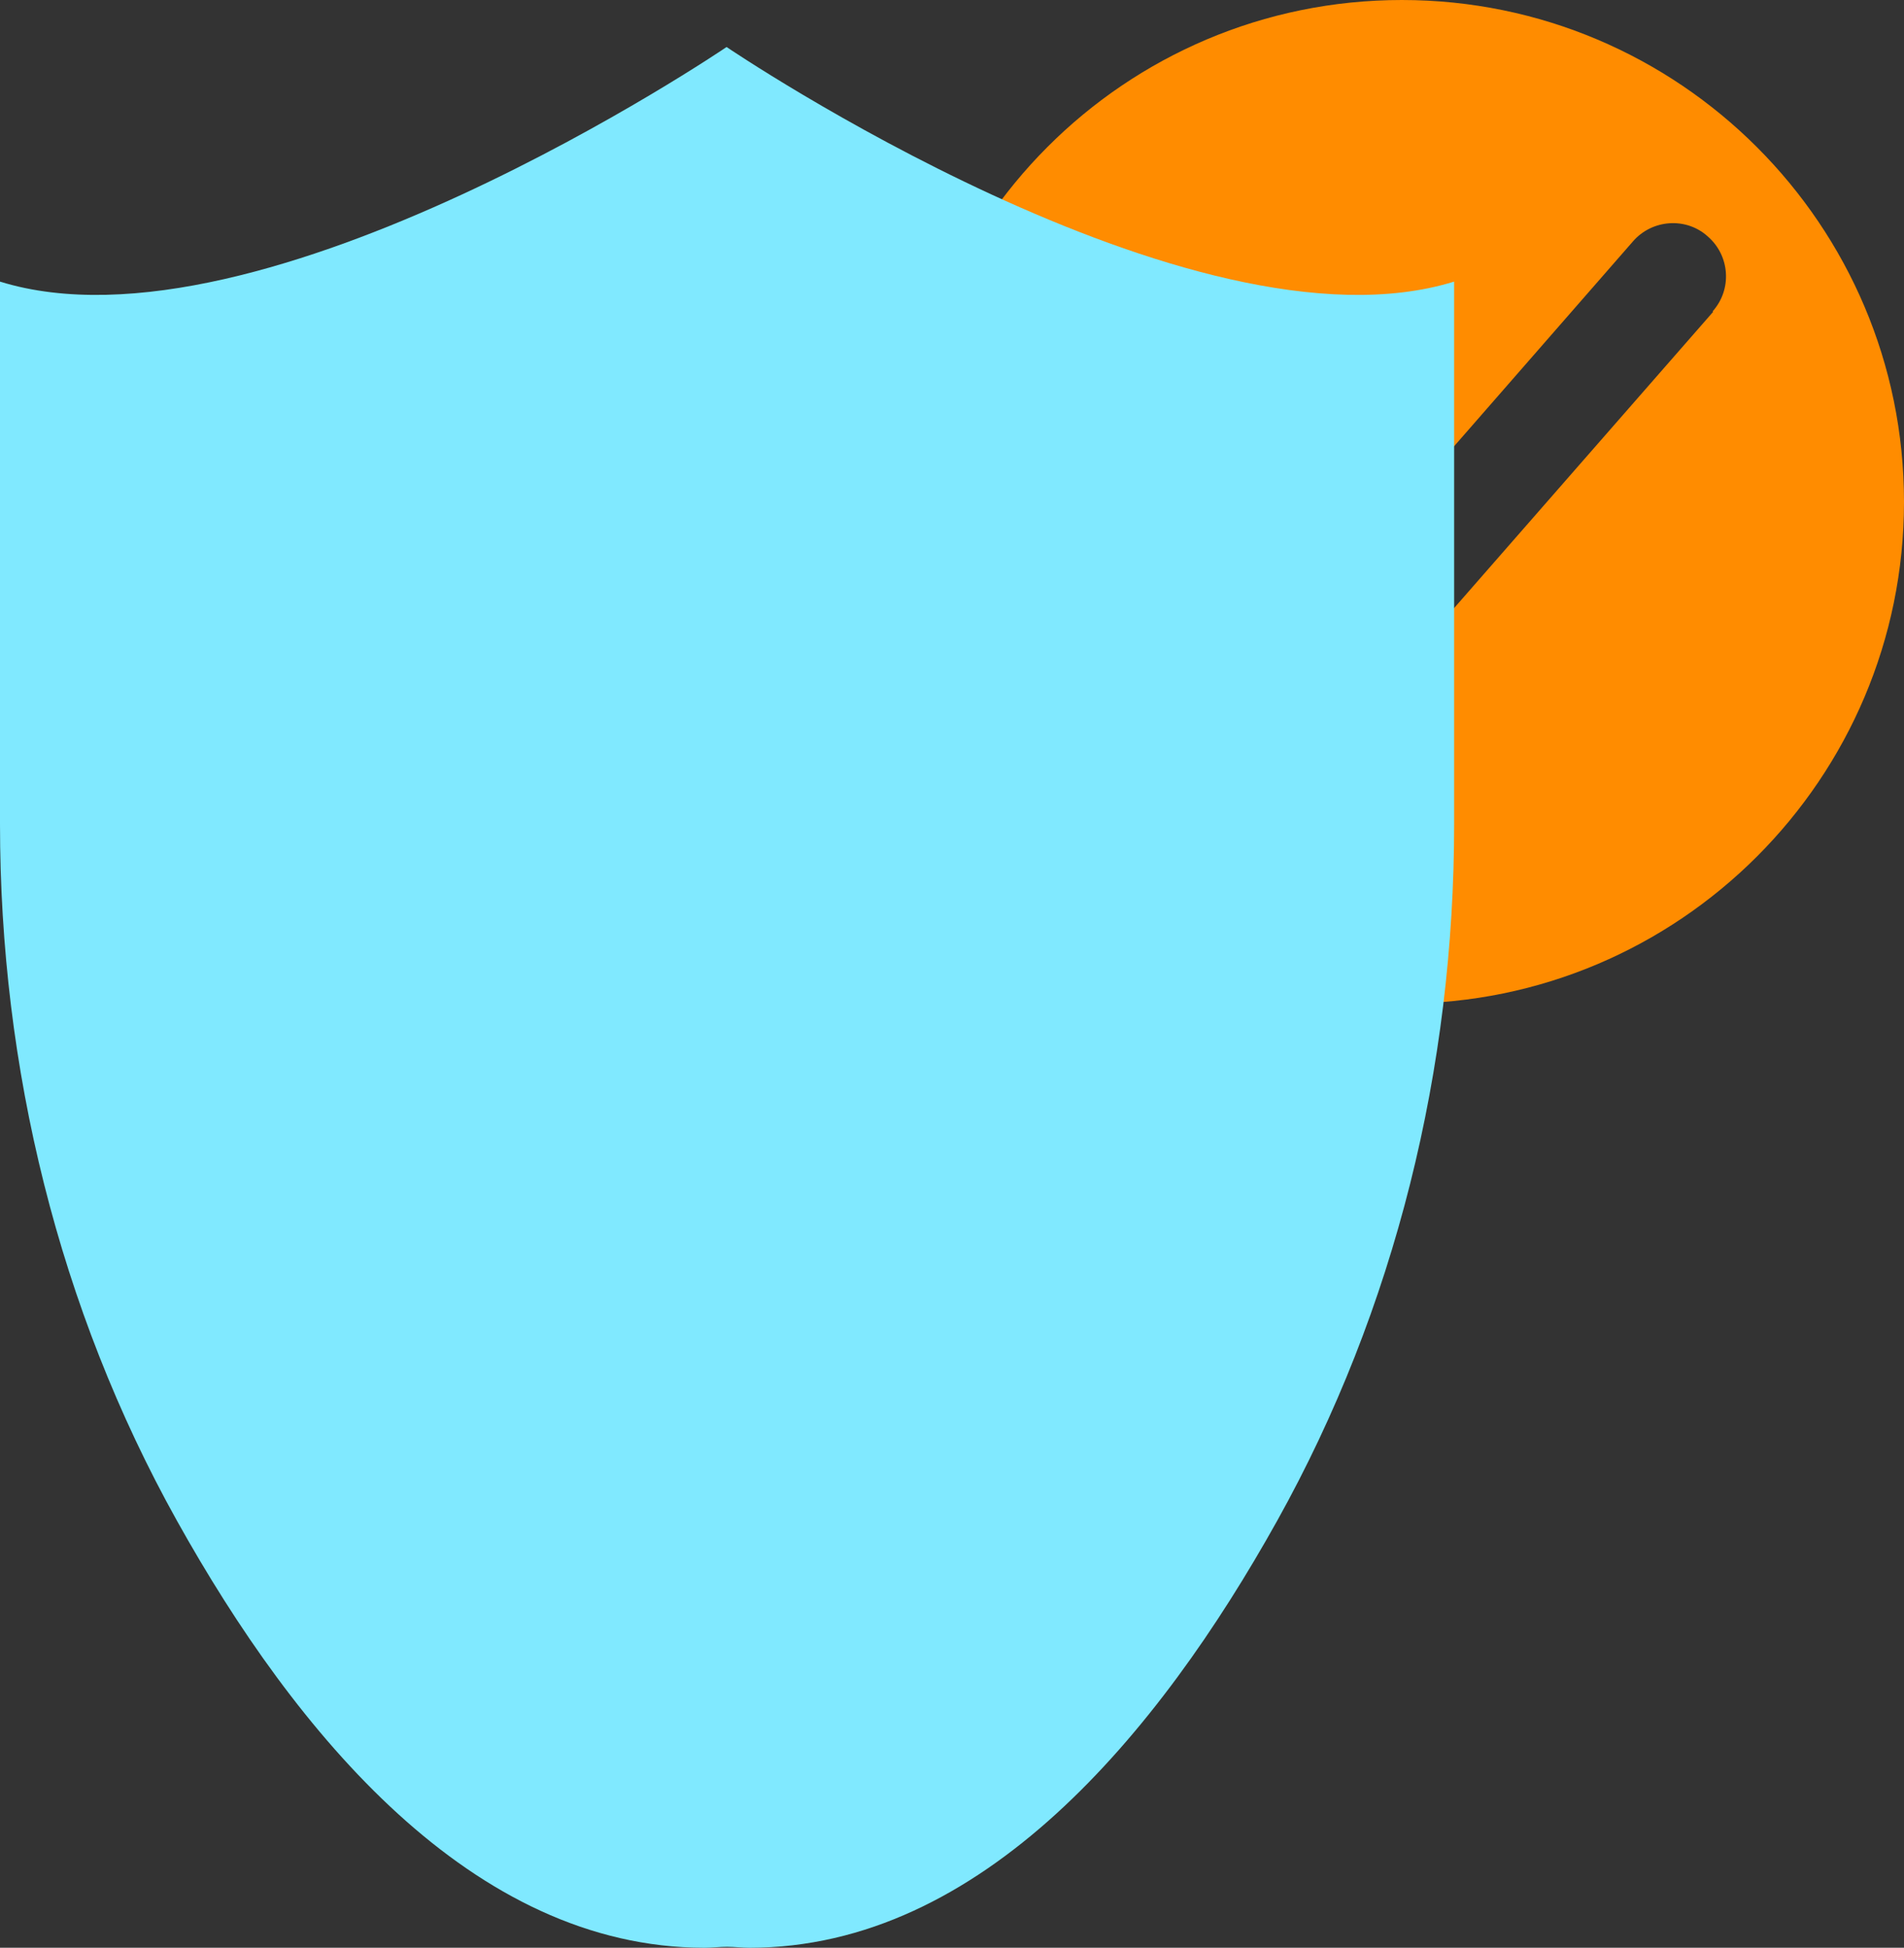
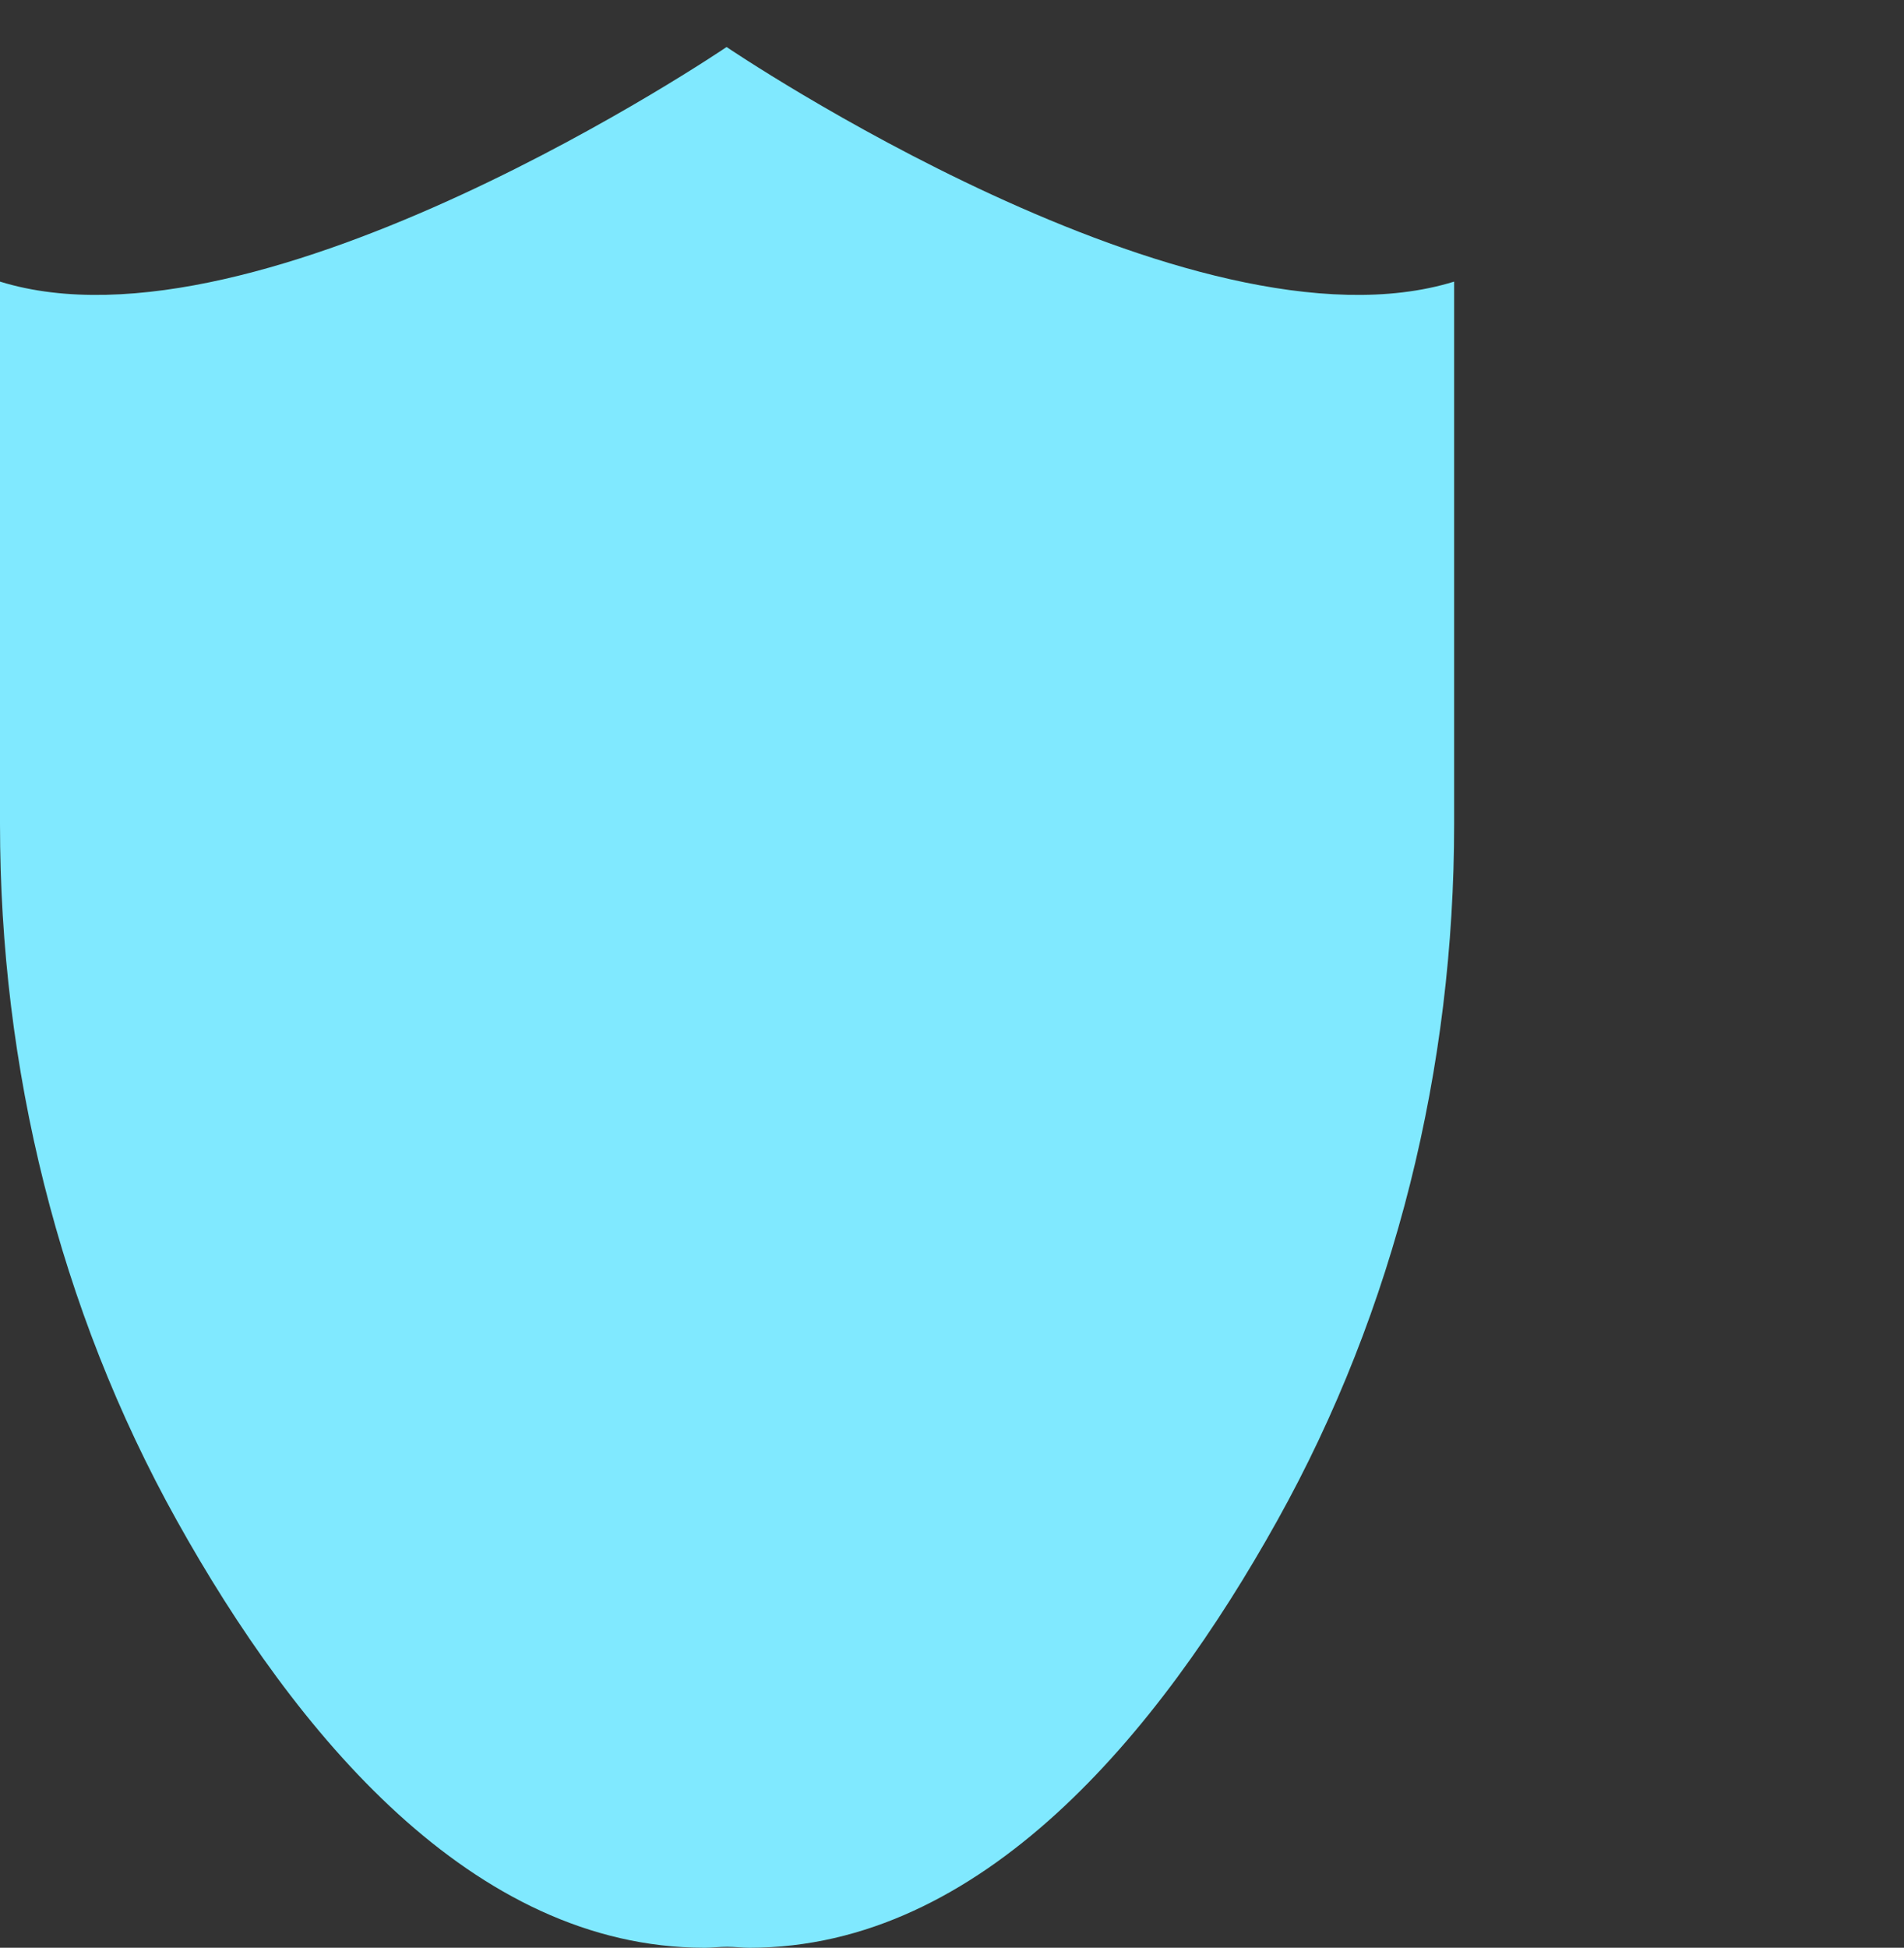
<svg xmlns="http://www.w3.org/2000/svg" viewBox="0 0 39.7 40.6">
  <rect x="0" y="0" width="39.7" height="40.6" fill="#333333" stroke="none" />
  <defs>
    <style>
      .cls-1 {
        fill: #ff8c00;
      }

      .cls-2, .cls-3 {
        isolation: isolate;
      }

      .cls-4 {
        fill: #fff;
      }

      .cls-3 {
        fill: #80e9ff;
        mix-blend-mode: color-burn;
      }
    </style>
  </defs>
  <g class="cls-2">
    <g id="Layer_1" data-name="Layer 1">
      <g>
        <path class="cls-4" d="M19.26,20.44v-.87c0-2.23-1.81-4.04-4.04-4.04s-4.04,1.81-4.04,4.04v.87c-.56.07-1.01.53-1.01,1.11v4.45c0,.63.51,1.14,1.14,1.14h7.81c.63,0,1.14-.51,1.14-1.14v-4.45c0-.58-.44-1.04-1.01-1.11ZM15.22,17.52c1.12,0,2.04.92,2.04,2.04v.85h-4.08v-.85c0-1.13.92-2.04,2.04-2.04Z" />
-         <path class="cls-1" d="M29.23,0c-5.78,0-10.45,4.69-10.45,10.46s4.69,10.46,10.46,10.46,10.46-4.69,10.46-10.46S35.01,0,29.23,0ZM35.72,6.5l-7.95,9.09c-.21.24-.51.38-.84.38h0c-.33,0-.63-.15-.84-.4l-3.45-4.08c-.4-.47-.34-1.17.14-1.56.47-.4,1.17-.34,1.56.14l2.61,3.09,7.1-8.13c.4-.46,1.11-.51,1.56-.1.46.4.51,1.1.1,1.56h0Z" />
        <path class="cls-3" d="M15.15.98S5.46,7.56,0,5.87v11.31c0,5.07,1.22,10.09,3.69,14.52,2.47,4.43,6.16,8.9,11,8.9.16,0,.31-.02.47-.02.16,0,.31.02.47.02,4.84,0,8.53-4.47,11-8.9,2.47-4.43,3.69-9.45,3.69-14.52V5.87C24.85,7.56,15.15.98,15.15.98Z" />
      </g>
    </g>
  </g>
</svg>